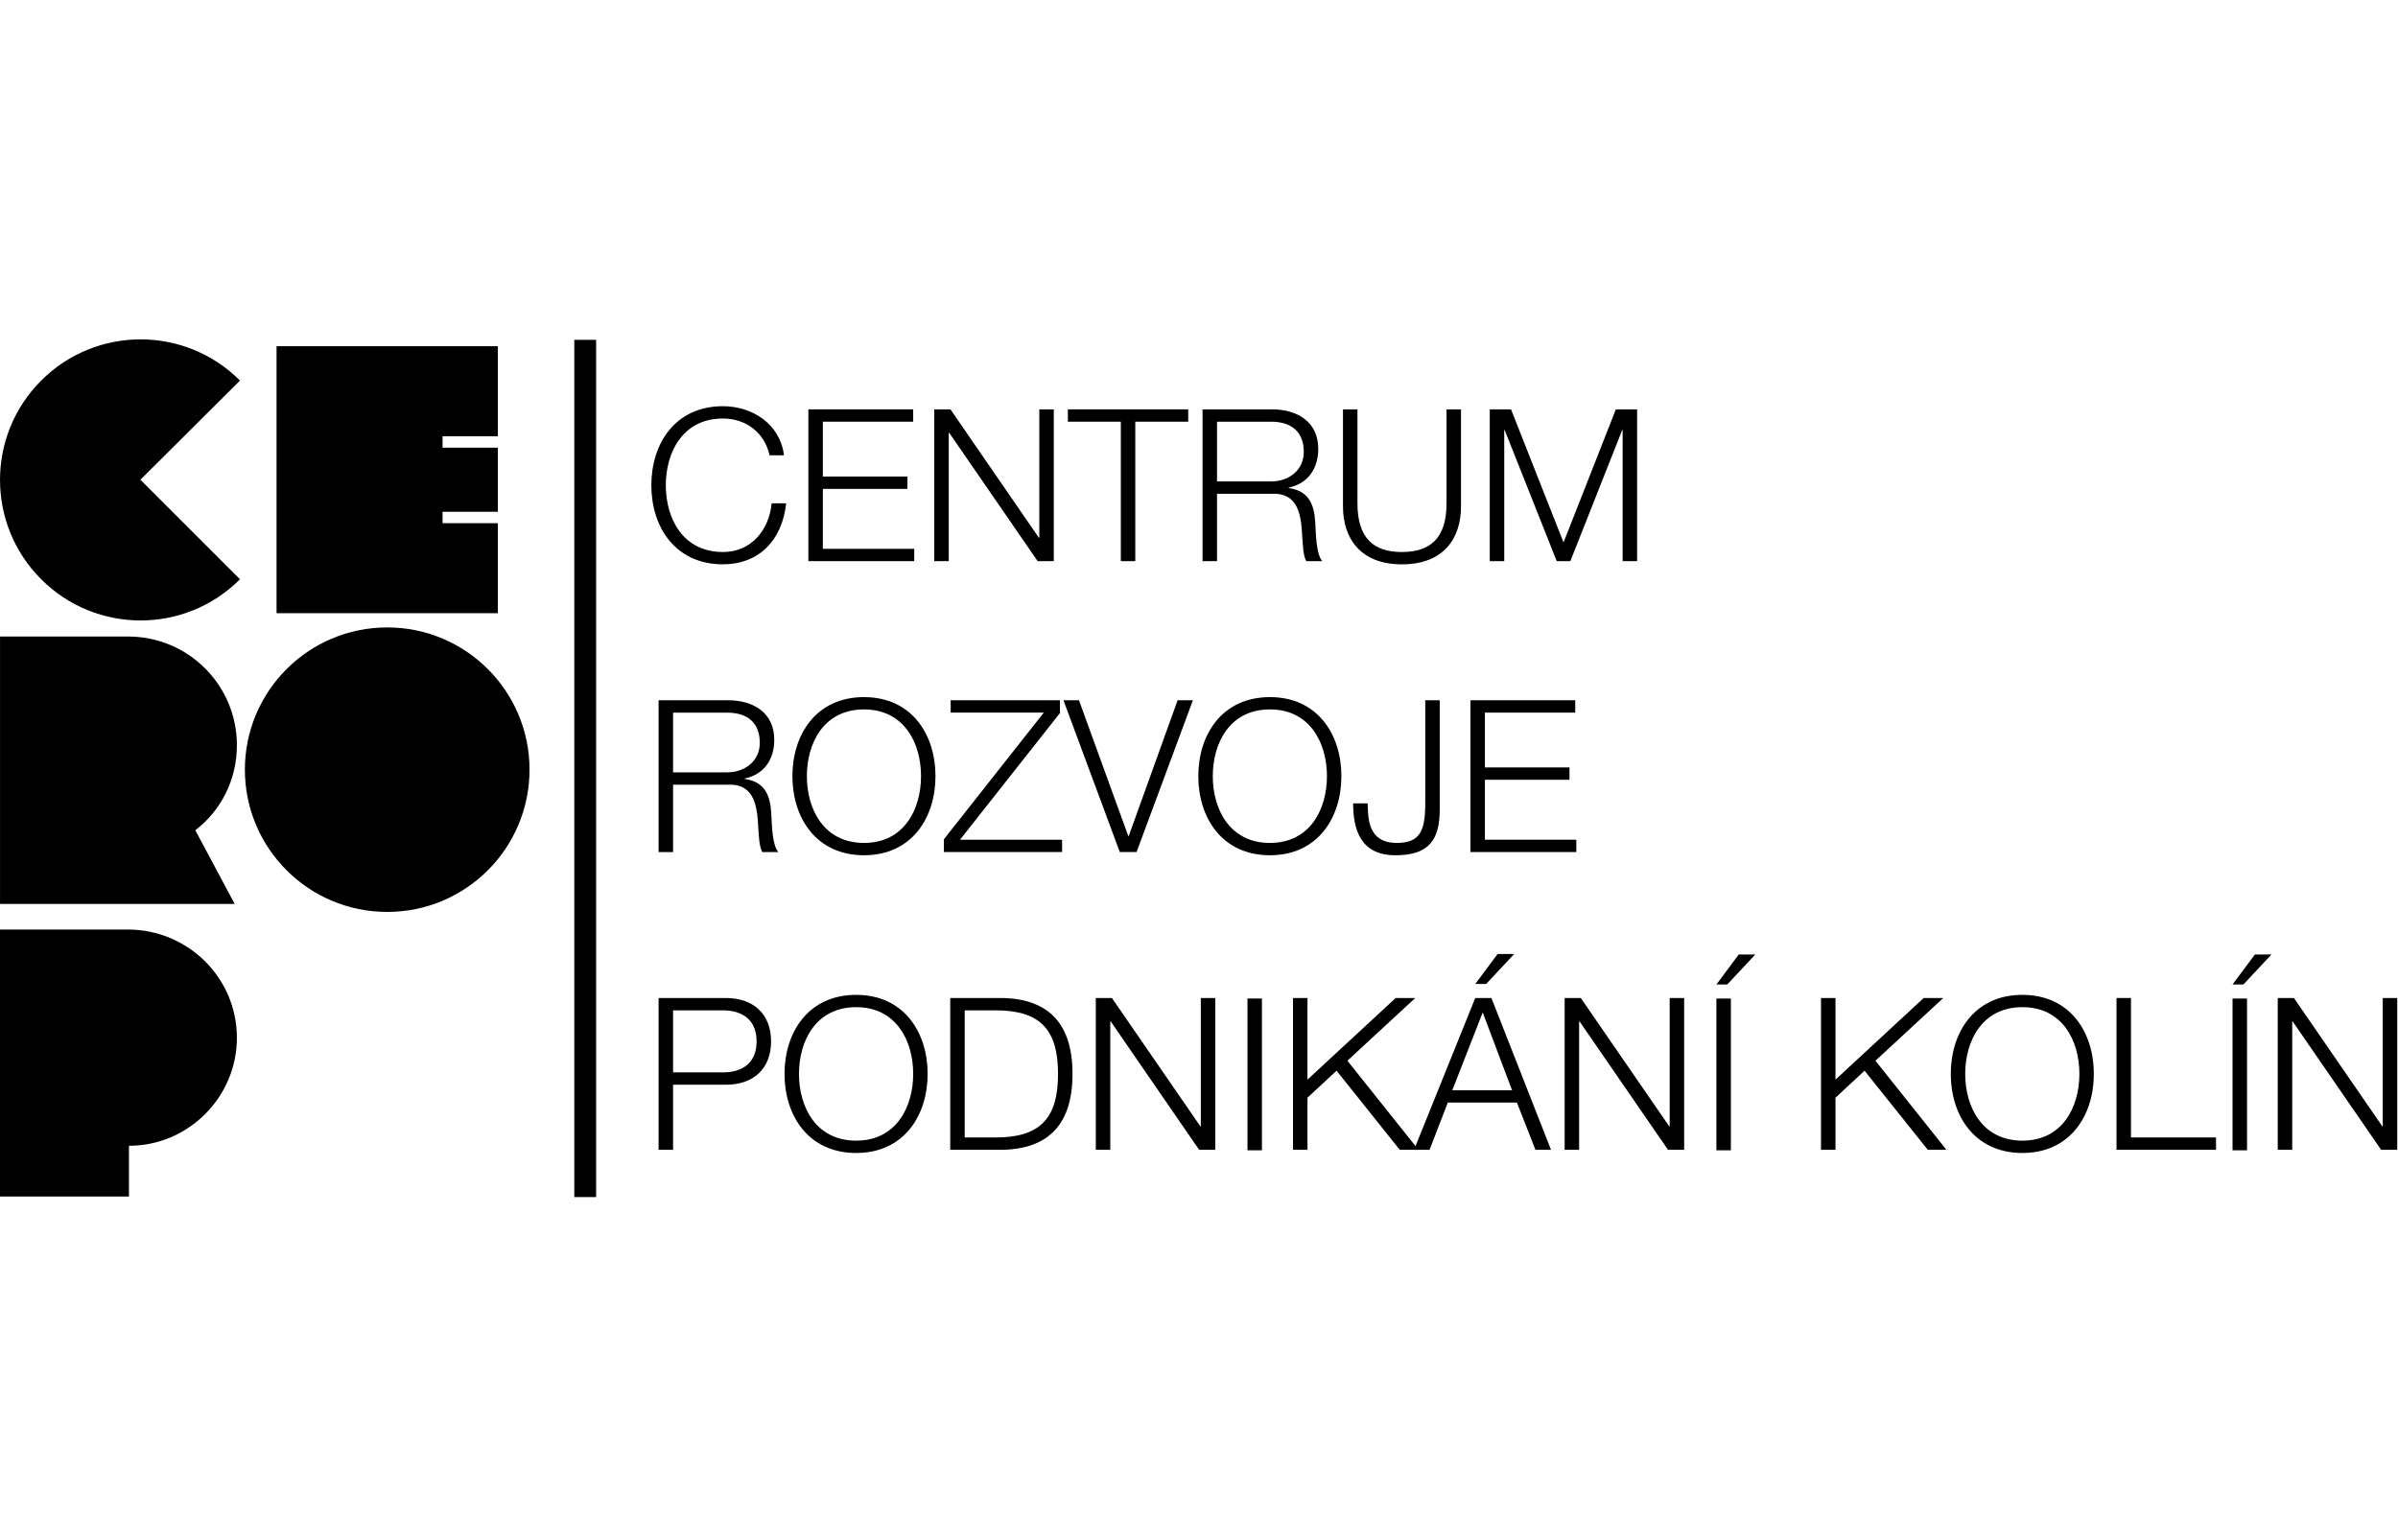
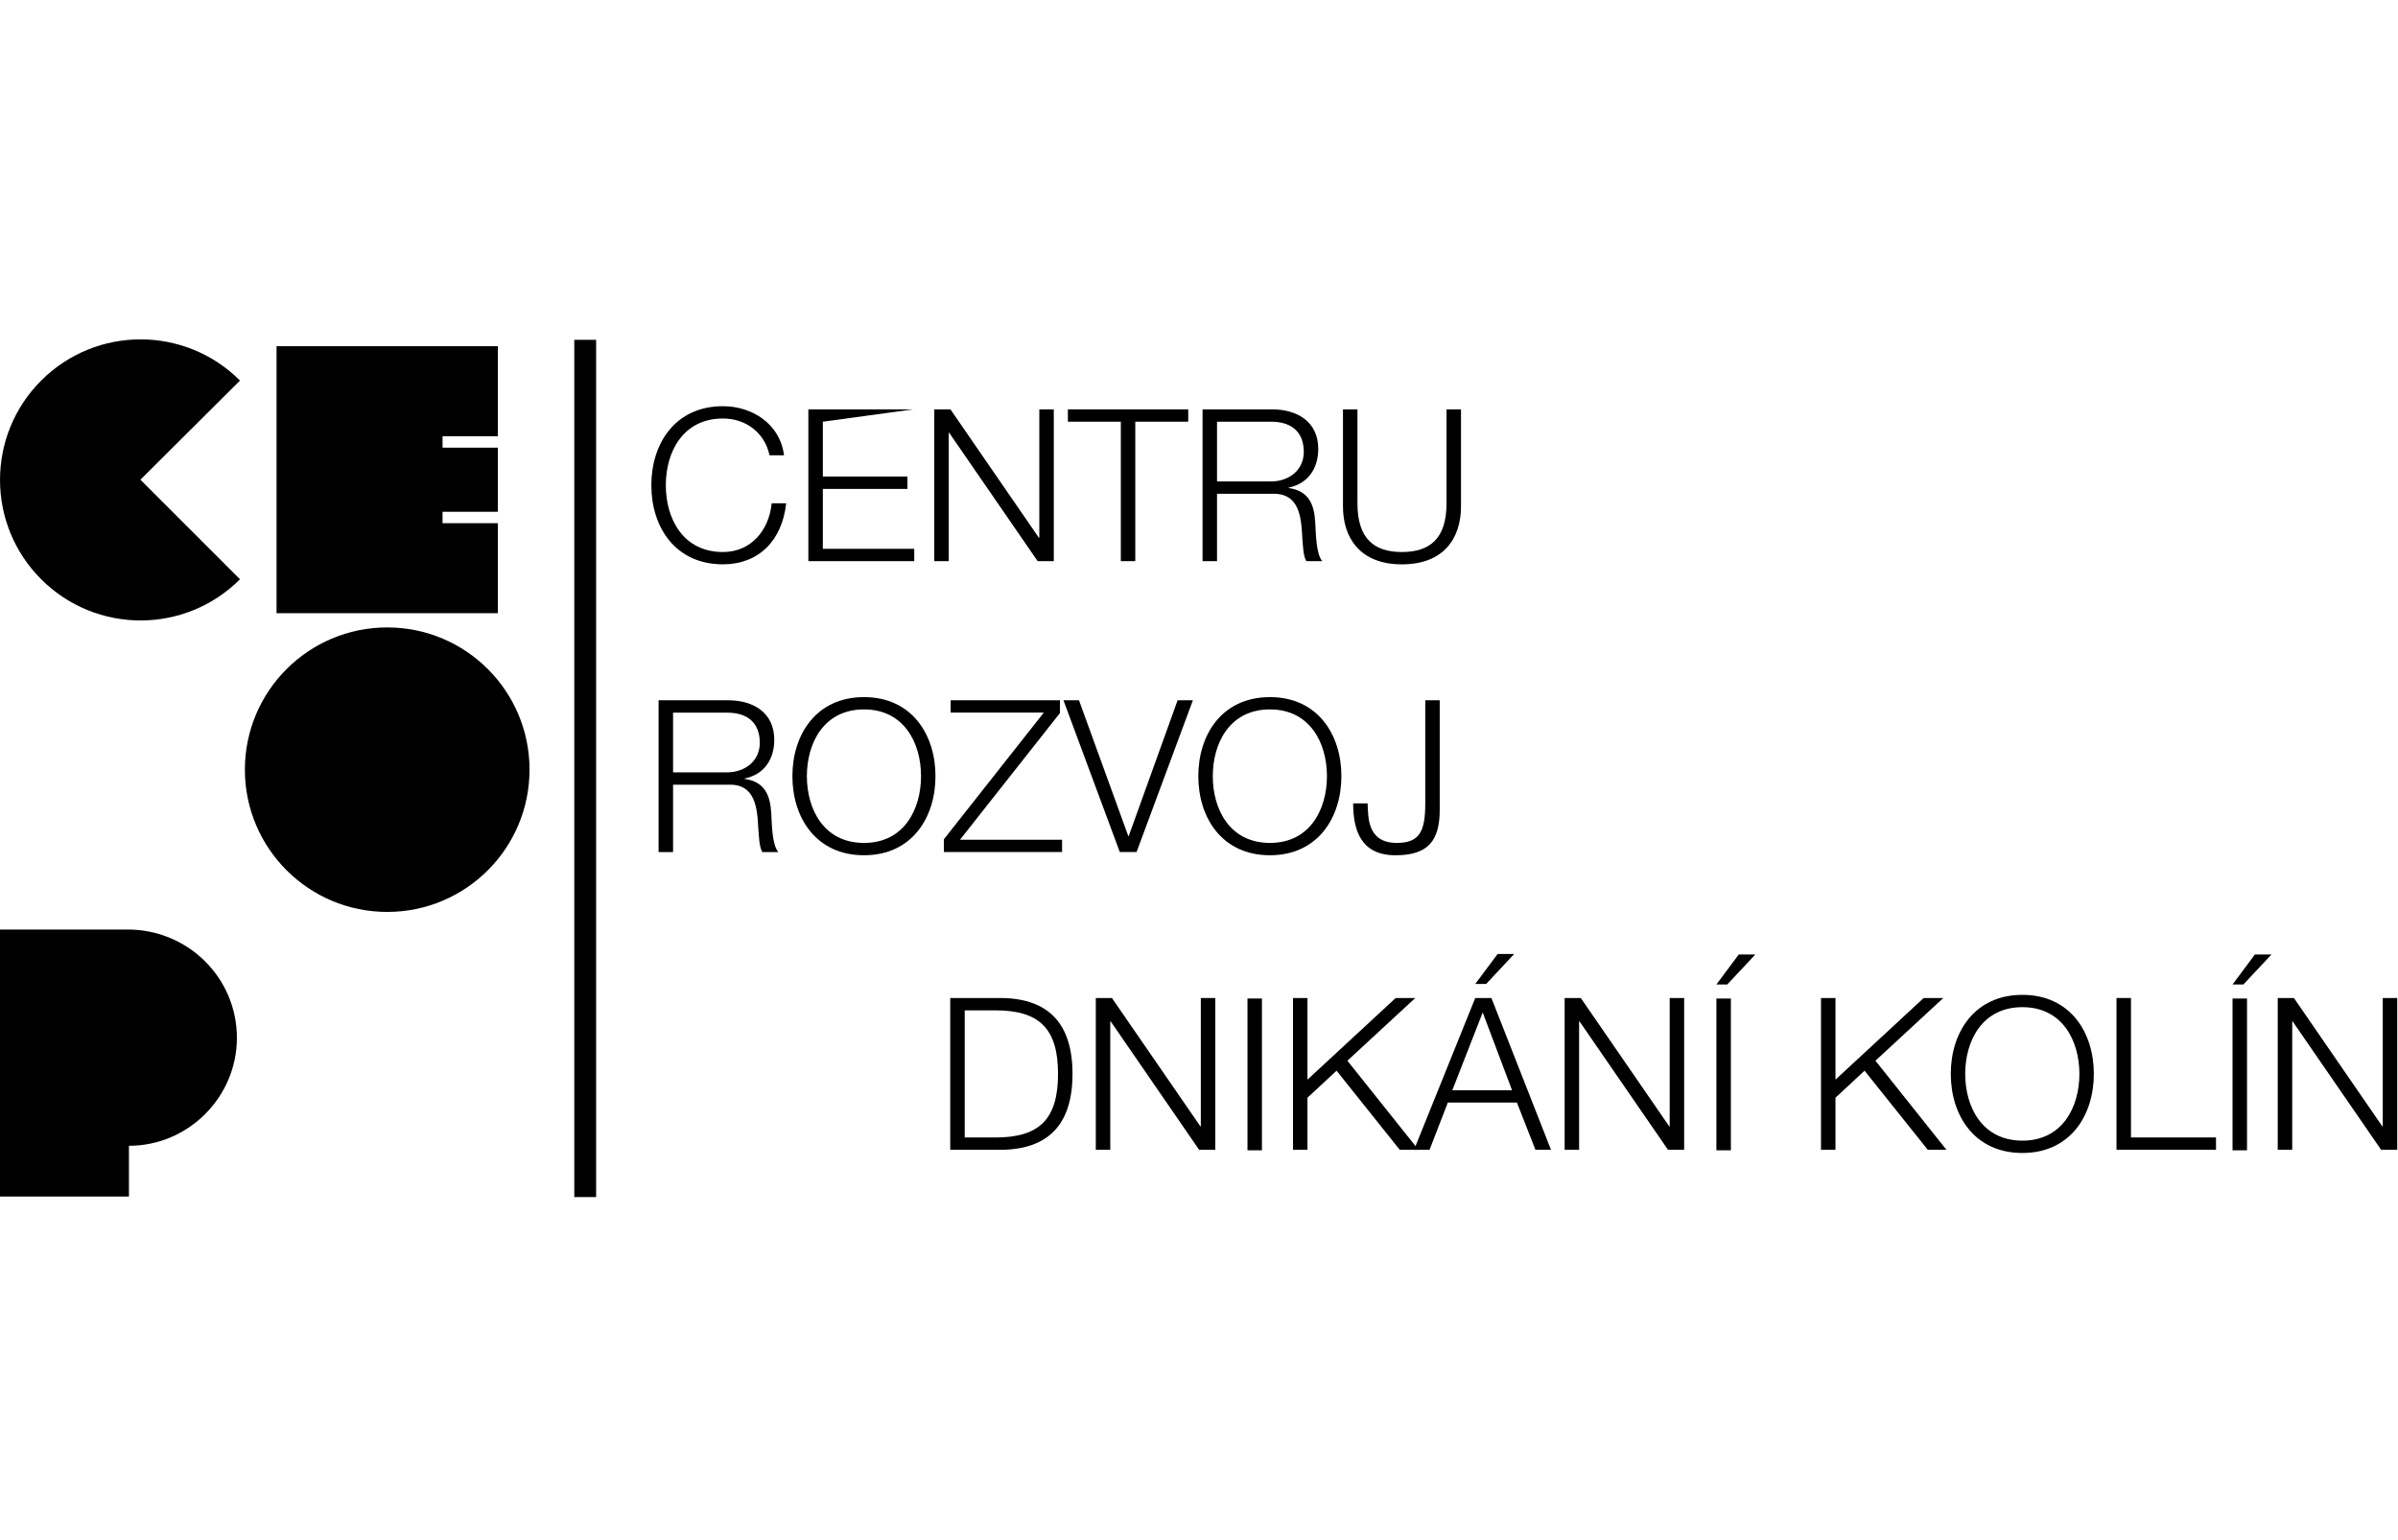
<svg xmlns="http://www.w3.org/2000/svg" width="165px" height="100%" viewBox="0 0 295 106" version="1.1" xml:space="preserve">
  <g transform="matrix(1,0,0,1,-188.015,-20.759)">
    <g transform="matrix(3.168,0,0,3.168,282.684,42.404)">
      <path d="M0,-2.328C-0.197,-3.236 -0.949,-3.757 -1.808,-3.757C-3.367,-3.757 -4.028,-2.452 -4.028,-1.164C-4.028,0.124 -3.367,1.429 -1.808,1.429C-0.717,1.429 -0.022,0.587 0.083,-0.463L0.645,-0.463C0.489,0.991 -0.429,1.907 -1.808,1.907C-3.666,1.907 -4.59,0.454 -4.59,-1.164C-4.59,-2.782 -3.666,-4.235 -1.808,-4.235C-0.684,-4.235 0.406,-3.558 0.562,-2.328L0,-2.328Z" />
    </g>
    <g transform="matrix(3.168,0,0,3.168,287.46,48.055)">
-       <path d="M0,-5.896L4.07,-5.896L4.07,-5.417L0.562,-5.417L0.562,-3.287L3.847,-3.287L3.847,-2.807L0.562,-2.807L0.562,-0.479L4.111,-0.479L4.111,0L0,0L0,-5.896Z" />
+       <path d="M0,-5.896L4.07,-5.896L0.562,-5.417L0.562,-3.287L3.847,-3.287L3.847,-2.807L0.562,-2.807L0.562,-0.479L4.111,-0.479L4.111,0L0,0L0,-5.896Z" />
    </g>
    <g transform="matrix(3.168,0,0,3.168,302.949,48.055)">
      <path d="M0,-5.896L0.628,-5.896L4.062,-0.909L4.079,-0.909L4.079,-5.896L4.641,-5.896L4.641,0L4.014,0L0.578,-4.988L0.562,-4.988L0.562,0L0,0L0,-5.896Z" />
    </g>
    <g transform="matrix(3.168,0,0,3.168,319.385,48.055)">
      <path d="M0,-5.896L4.673,-5.896L4.673,-5.417L2.617,-5.417L2.617,0L2.056,0L2.056,-5.417L0,-5.417L0,-5.896Z" />
    </g>
    <g transform="matrix(3.168,0,0,3.168,337.732,39.185)">
      <path d="M0,-0.296L2.097,-0.296C2.782,-0.296 3.369,-0.726 3.369,-1.444C3.369,-2.17 2.946,-2.617 2.097,-2.617L0,-2.617L0,-0.296ZM-0.562,-3.096L2.139,-3.096C3.104,-3.096 3.931,-2.624 3.931,-1.56C3.931,-0.808 3.541,-0.214 2.782,-0.057L2.782,-0.04C3.55,0.066 3.773,0.578 3.814,1.289C3.84,1.693 3.84,2.511 4.086,2.8L3.467,2.8C3.336,2.577 3.336,2.132 3.311,1.883C3.27,1.058 3.187,0.141 2.13,0.183L0,0.183L0,2.8L-0.562,2.8L-0.562,-3.096Z" />
    </g>
    <g transform="matrix(3.168,0,0,3.168,353.227,48.448)">
      <path d="M0,-6.02L0.562,-6.02L0.562,-2.371C0.562,-1.008 1.197,-0.479 2.287,-0.479C3.386,-0.479 4.021,-1.008 4.021,-2.371L4.021,-6.02L4.583,-6.02L4.583,-2.247C4.583,-1.033 3.931,0 2.287,0C0.661,0 0,-1.033 0,-2.247L0,-6.02Z" />
    </g>
    <g transform="matrix(3.168,0,0,3.168,371.284,48.055)">
-       <path d="M0,-5.896L0.826,-5.896L2.865,-0.726L4.896,-5.896L5.722,-5.896L5.722,0L5.16,0L5.16,-5.095L5.144,-5.095L3.129,0L2.601,0L0.578,-5.095L0.562,-5.095L0.562,0L0,0L0,-5.896Z" />
-     </g>
+       </g>
    <g transform="matrix(3.168,0,0,3.168,270.815,74.985)">
      <path d="M0,-0.297L2.098,-0.297C2.781,-0.297 3.368,-0.727 3.368,-1.444C3.368,-2.171 2.947,-2.616 2.098,-2.616L0,-2.616L0,-0.297ZM-0.562,-3.097L2.139,-3.097C3.104,-3.097 3.93,-2.625 3.93,-1.56C3.93,-0.809 3.542,-0.215 2.781,-0.058L2.781,-0.041C3.55,0.066 3.772,0.578 3.813,1.288C3.838,1.692 3.838,2.511 4.087,2.8L3.467,2.8C3.335,2.577 3.335,2.131 3.31,1.883C3.269,1.057 3.188,0.14 2.131,0.182L0,0.182L0,2.8L-0.562,2.8L-0.562,-3.097Z" />
    </g>
    <g transform="matrix(3.168,0,0,3.168,294.306,66.303)">
      <path d="M0,5.185C1.555,5.185 2.214,3.88 2.214,2.592C2.214,1.304 1.555,-0.001 0,-0.001C-1.56,-0.001 -2.219,1.304 -2.219,2.592C-2.219,3.88 -1.56,5.185 0,5.185M0,-0.479C1.851,-0.479 2.775,0.974 2.775,2.592C2.775,4.21 1.851,5.664 0,5.664C-1.856,5.664 -2.781,4.21 -2.781,2.592C-2.781,0.974 -1.856,-0.479 0,-0.479" />
    </g>
    <g transform="matrix(3.168,0,0,3.168,304.966,83.852)">
      <path d="M0,-5.896L4.244,-5.896L4.244,-5.4L0.362,-0.479L4.326,-0.479L4.326,0L-0.264,0L-0.264,-0.496L3.616,-5.416L0,-5.416L0,-5.896Z" />
    </g>
    <g transform="matrix(3.168,0,0,3.168,318.84,83.852)">
      <path d="M0,-5.896L0.603,-5.896L2.518,-0.62L2.534,-0.62L4.433,-5.896L5.027,-5.896L2.839,0L2.188,0L0,-5.896Z" />
    </g>
    <g transform="matrix(3.168,0,0,3.168,344.244,66.303)">
      <path d="M0,5.185C1.554,5.185 2.213,3.88 2.213,2.592C2.213,1.304 1.554,-0.001 0,-0.001C-1.561,-0.001 -2.22,1.304 -2.22,2.592C-2.22,3.88 -1.561,5.185 0,5.185M0,-0.479C1.85,-0.479 2.774,0.974 2.774,2.592C2.774,4.21 1.85,5.664 0,5.664C-1.857,5.664 -2.782,4.21 -2.782,2.592C-2.782,0.974 -1.857,-0.479 0,-0.479" />
    </g>
    <g transform="matrix(3.168,0,0,3.168,363.349,84.248)">
      <path d="M0,-6.021L0.562,-6.021L0.562,-1.768C0.562,-0.571 0.116,0 -1.156,0C-2.51,0 -2.8,-0.992 -2.8,-2.016L-2.238,-2.016C-2.213,-1.512 -2.271,-0.48 -1.106,-0.48C-0.222,-0.48 0,-0.925 0,-2.007L0,-6.021Z" />
    </g>
    <g transform="matrix(3.168,0,0,3.168,368.905,83.852)">
-       <path d="M0,-5.896L4.07,-5.896L4.07,-5.416L0.562,-5.416L0.562,-3.287L3.847,-3.287L3.847,-2.807L0.562,-2.807L0.562,-0.479L4.112,-0.479L4.112,0L0,0L0,-5.896Z" />
-     </g>
+       </g>
    <g transform="matrix(3.168,0,0,3.168,270.815,111.336)">
-       <path d="M0,-0.116L1.932,-0.116C2.715,-0.116 3.244,-0.504 3.244,-1.321C3.244,-2.138 2.715,-2.527 1.932,-2.527L0,-2.527L0,-0.116ZM-0.562,-3.006L2.056,-3.006C3.113,-3.006 3.806,-2.387 3.806,-1.321C3.806,-0.256 3.113,0.363 2.056,0.363L0,0.363L0,2.89L-0.562,2.89L-0.562,-3.006Z" />
-     </g>
+       </g>
    <g transform="matrix(3.168,0,0,3.168,293.341,102.943)">
-       <path d="M0,5.184C1.553,5.184 2.214,3.88 2.214,2.591C2.214,1.304 1.553,-0.001 0,-0.001C-1.561,-0.001 -2.221,1.304 -2.221,2.591C-2.221,3.88 -1.561,5.184 0,5.184M0,-0.479C1.85,-0.479 2.775,0.973 2.775,2.591C2.775,4.21 1.85,5.663 0,5.663C-1.858,5.663 -2.782,4.21 -2.782,2.591C-2.782,0.973 -1.858,-0.479 0,-0.479" />
-     </g>
+       </g>
    <g transform="matrix(3.168,0,0,3.168,306.693,103.332)">
      <path d="M0,4.938L1.197,4.938C2.891,4.938 3.624,4.236 3.624,2.468C3.624,0.703 2.891,0 1.197,0L0,0L0,4.938ZM-0.562,-0.479L1.478,-0.479C3.262,-0.438 4.186,0.521 4.186,2.468C4.186,4.417 3.262,5.375 1.478,5.417L-0.562,5.417L-0.562,-0.479Z" />
    </g>
    <g transform="matrix(3.168,0,0,3.168,322.819,120.491)">
      <path d="M0,-5.896L0.626,-5.896L4.062,-0.909L4.078,-0.909L4.078,-5.896L4.64,-5.896L4.64,0L4.012,0L0.578,-4.988L0.562,-4.988L0.562,0L0,0L0,-5.896Z" />
    </g>
    <g transform="matrix(3.168,0,0,3.168,-545.637,-550.274)">
      <rect x="280.024" y="205.855" width="0.561" height="5.896" />
    </g>
    <g transform="matrix(3.168,0,0,3.168,347.078,120.491)">
      <path d="M0,-5.896L0.562,-5.896L0.562,-2.725L3.988,-5.896L4.747,-5.896L2.113,-3.46L4.872,0L4.145,0L1.692,-3.072L0.562,-2.023L0.562,0L0,0L0,-5.896Z" />
    </g>
    <g transform="matrix(3.168,0,0,3.168,370.839,116.801)">
      <path d="M0,-5.276L-0.423,-5.276L0.445,-6.44L1.088,-6.44L0,-5.276ZM-1.314,-1.147L1.007,-1.147L-0.133,-4.17L-1.314,-1.147ZM-0.423,-4.731L0.205,-4.731L2.518,1.164L1.914,1.164L1.195,-0.669L-1.488,-0.669L-2.197,1.164L-2.8,1.164L-0.423,-4.731Z" />
    </g>
    <g transform="matrix(3.168,0,0,3.168,380.496,120.491)">
      <path d="M0,-5.896L0.627,-5.896L4.062,-0.909L4.079,-0.909L4.079,-5.896L4.641,-5.896L4.641,0L4.013,0L0.578,-4.988L0.562,-4.988L0.562,0L0,0L0,-5.896Z" />
    </g>
    <g transform="matrix(3.168,0,0,3.168,-545.637,-555.687)">
      <path d="M298.233,207.564L298.795,207.564L298.795,213.46L298.233,213.46L298.233,207.564ZM298.654,207.019L298.233,207.019L299.1,205.855L299.744,205.855L298.654,207.019Z" />
    </g>
    <g transform="matrix(3.168,0,0,3.168,412.034,120.491)">
      <path d="M0,-5.896L0.562,-5.896L0.562,-2.725L3.987,-5.896L4.748,-5.896L2.114,-3.46L4.87,0L4.146,0L1.691,-3.072L0.562,-2.023L0.562,0L0,0L0,-5.896Z" />
    </g>
    <g transform="matrix(3.168,0,0,3.168,436.81,102.943)">
      <path d="M0,5.184C1.554,5.184 2.213,3.88 2.213,2.591C2.213,1.304 1.554,-0.001 0,-0.001C-1.561,-0.001 -2.221,1.304 -2.221,2.591C-2.221,3.88 -1.561,5.184 0,5.184M0,-0.479C1.85,-0.479 2.774,0.973 2.774,2.591C2.774,4.21 1.85,5.663 0,5.663C-1.857,5.663 -2.781,4.21 -2.781,2.591C-2.781,0.973 -1.857,-0.479 0,-0.479" />
    </g>
    <g transform="matrix(3.168,0,0,3.168,448.385,120.491)">
      <path d="M0,-5.896L0.562,-5.896L0.562,-0.479L3.864,-0.479L3.864,0L0,0L0,-5.896Z" />
    </g>
    <g transform="matrix(3.168,0,0,3.168,-545.637,-555.687)">
      <path d="M318.276,207.564L318.838,207.564L318.838,213.46L318.276,213.46L318.276,207.564ZM318.697,207.019L318.276,207.019L319.143,205.855L319.787,205.855L318.697,207.019Z" />
    </g>
    <g transform="matrix(3.168,0,0,3.168,468.221,120.491)">
      <path d="M0,-5.896L0.628,-5.896L4.062,-0.909L4.078,-0.909L4.078,-5.896L4.64,-5.896L4.64,0L4.014,0L0.578,-4.988L0.562,-4.988L0.562,0L0,0L0,-5.896Z" />
    </g>
    <g transform="matrix(3.168,0,0,3.168,253.157,73.717)">
      <path d="M0,-0.001C0,3.051 -2.473,5.525 -5.526,5.525C-8.578,5.525 -11.053,3.051 -11.053,-0.001C-11.053,-3.053 -8.578,-5.526 -5.526,-5.526C-2.473,-5.526 0,-3.053 0,-0.001" />
    </g>
    <g transform="matrix(3.168,0,0,3.168,217.539,50.285)">
      <path d="M0,-7.719L-3.867,-3.867L0,0C-2.134,2.133 -5.586,2.133 -7.72,0C-9.852,-2.133 -9.852,-5.586 -7.72,-7.719C-5.586,-9.852 -2.134,-9.852 0,-7.719" />
    </g>
    <g transform="matrix(3.168,0,0,3.168,249.262,54.46)">
      <path d="M0,-10.371L0,-6.874L-2.148,-6.874L-2.148,-6.43L0,-6.43L0,-3.94L-2.148,-3.94L-2.148,-3.496L0,-3.496L0,0L-8.594,0L-8.594,-10.371L0,-10.371Z" />
    </g>
    <g transform="matrix(3.168,0,0,3.168,217.158,112.911)">
      <path d="M0,-1.955C0,0.341 -1.882,2.237 -4.192,2.237L-4.192,4.208L-9.2,4.208L-9.2,-6.163L-4.235,-6.163C-1.909,-6.163 0,-4.296 0,-1.955" />
    </g>
    <g transform="matrix(3.168,0,0,3.168,217.158,76.855)">
-       <path d="M0,-1.94C0,-0.591 -0.621,0.594 -1.614,1.364L-0.087,4.223L-9.198,4.223L-9.198,-6.163L-4.222,-6.163C-1.895,-6.163 0,-4.281 0,-1.94" />
-     </g>
+       </g>
    <g transform="matrix(-3.168,0,0,3.168,1065.8,-625.58)">
      <rect x="253.93" y="204.04" width="0.848" height="33.299" />
    </g>
  </g>
</svg>